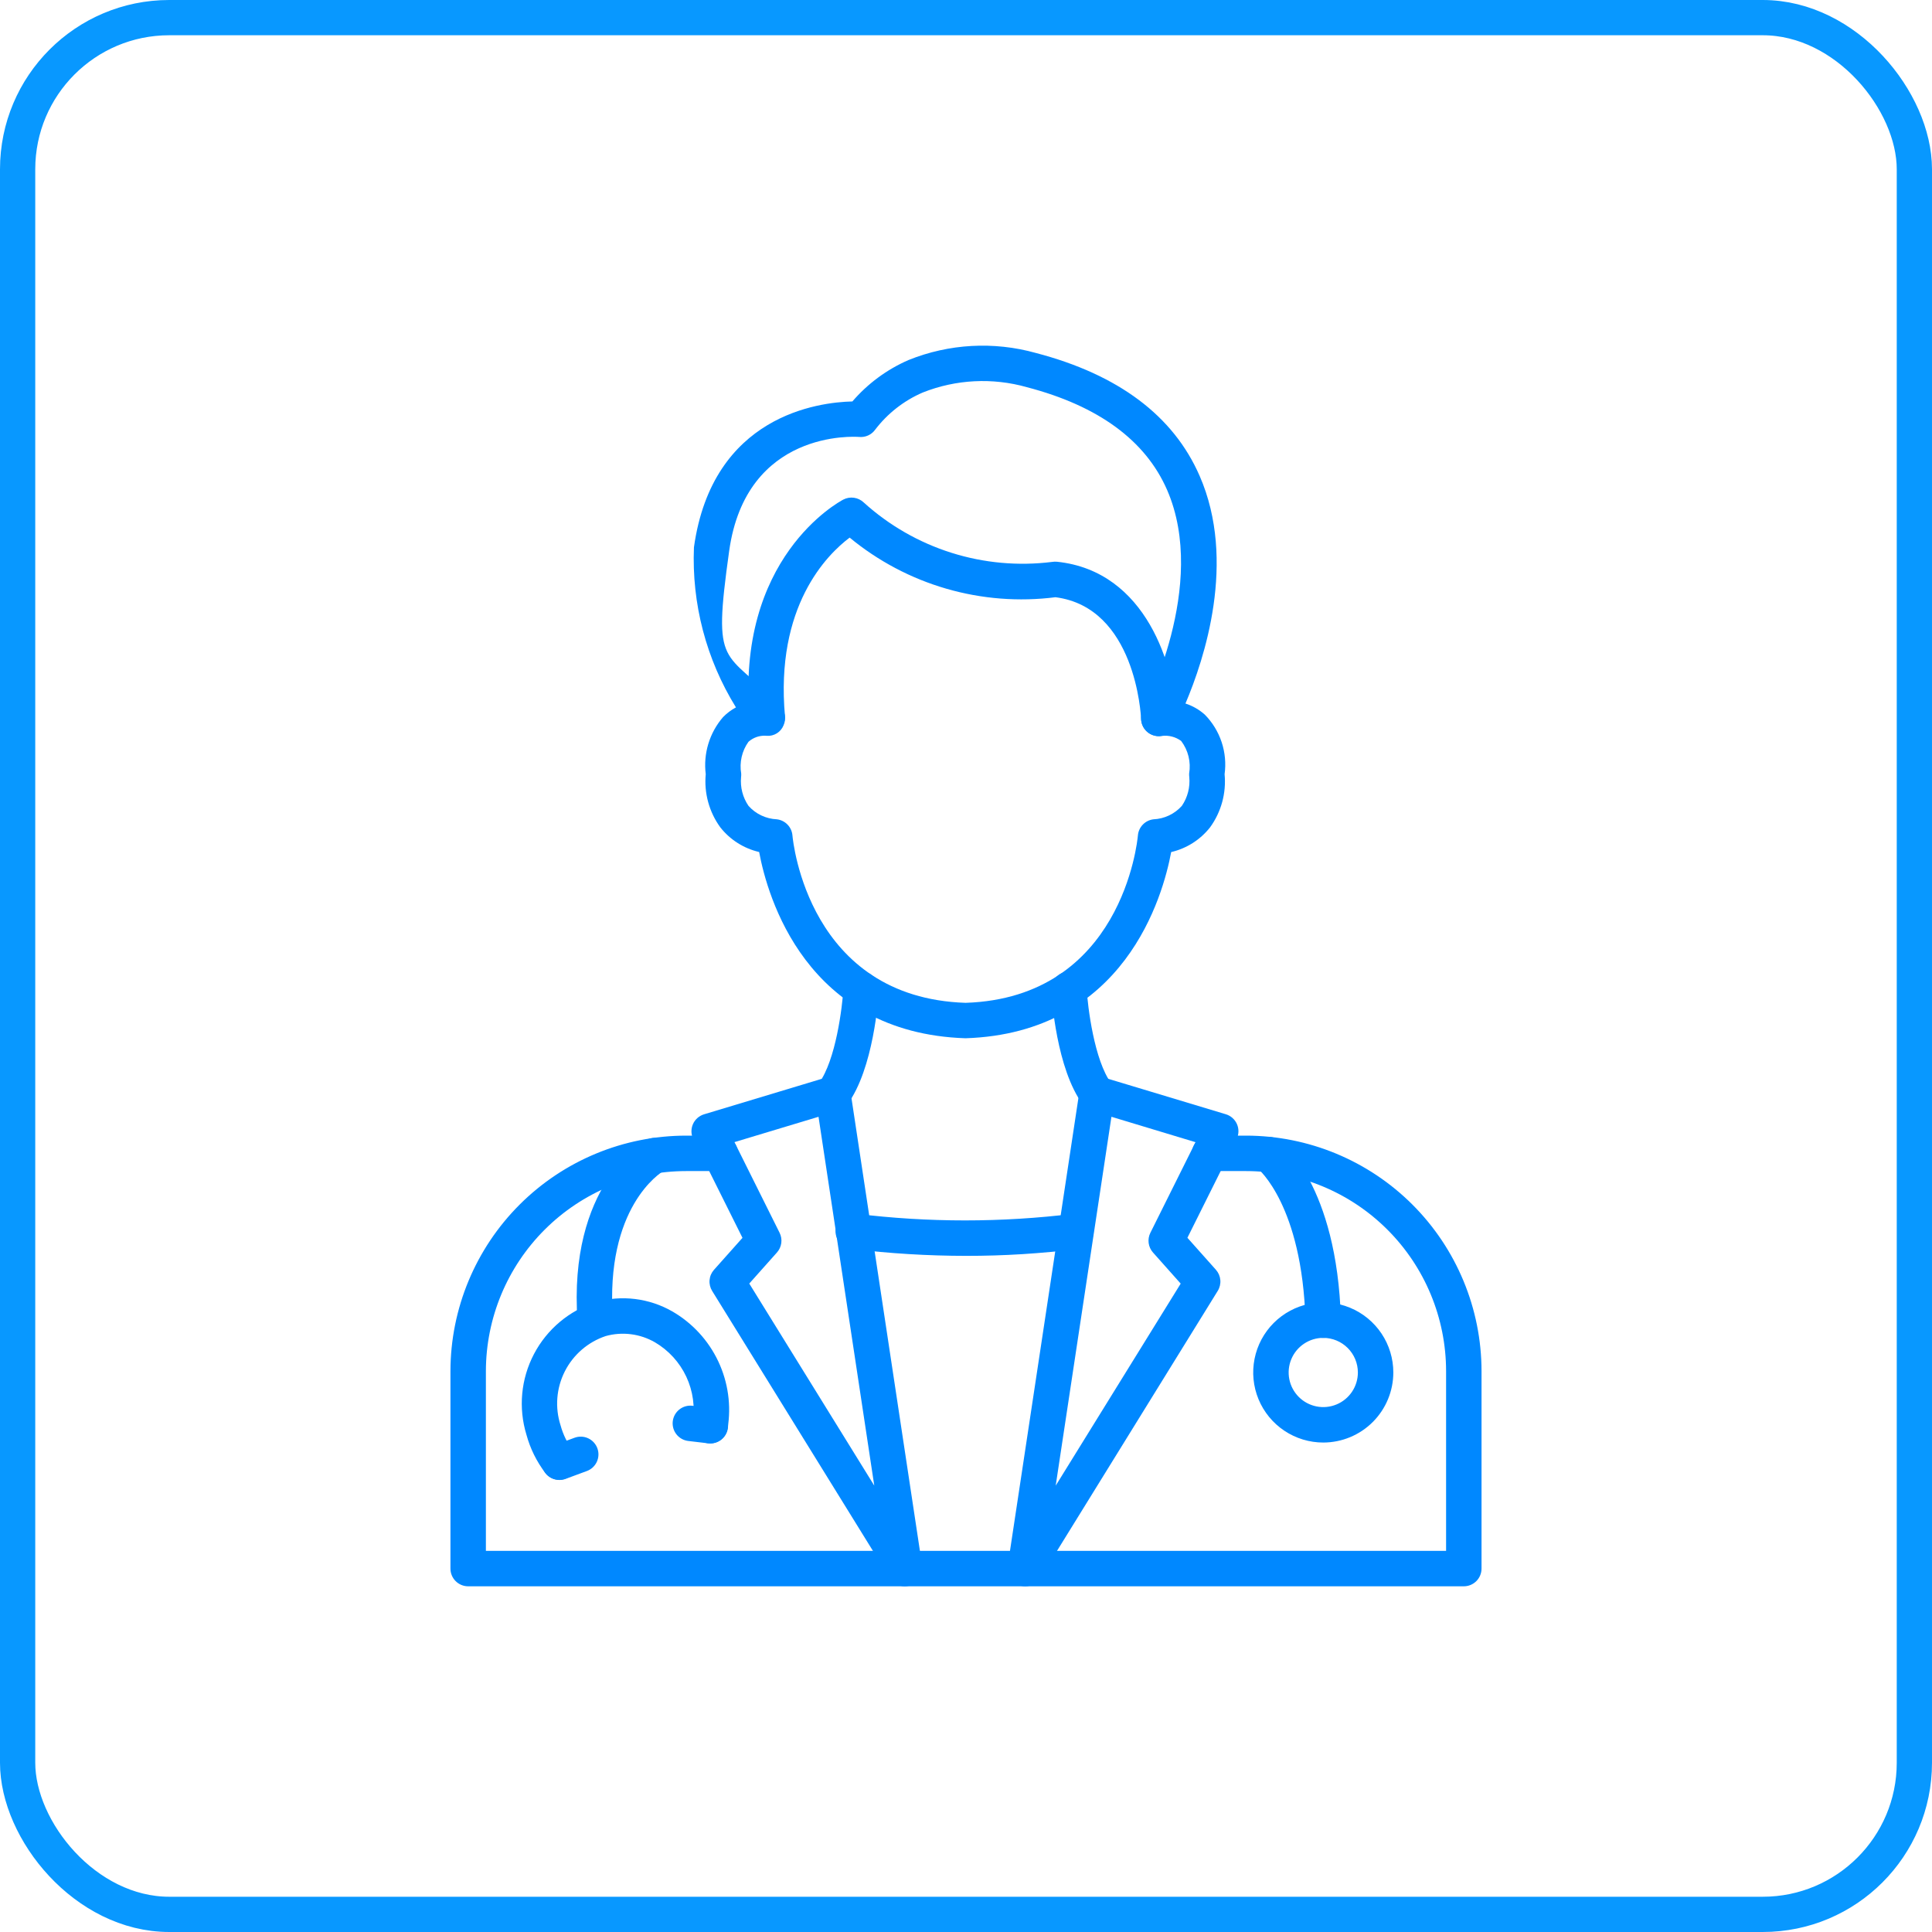
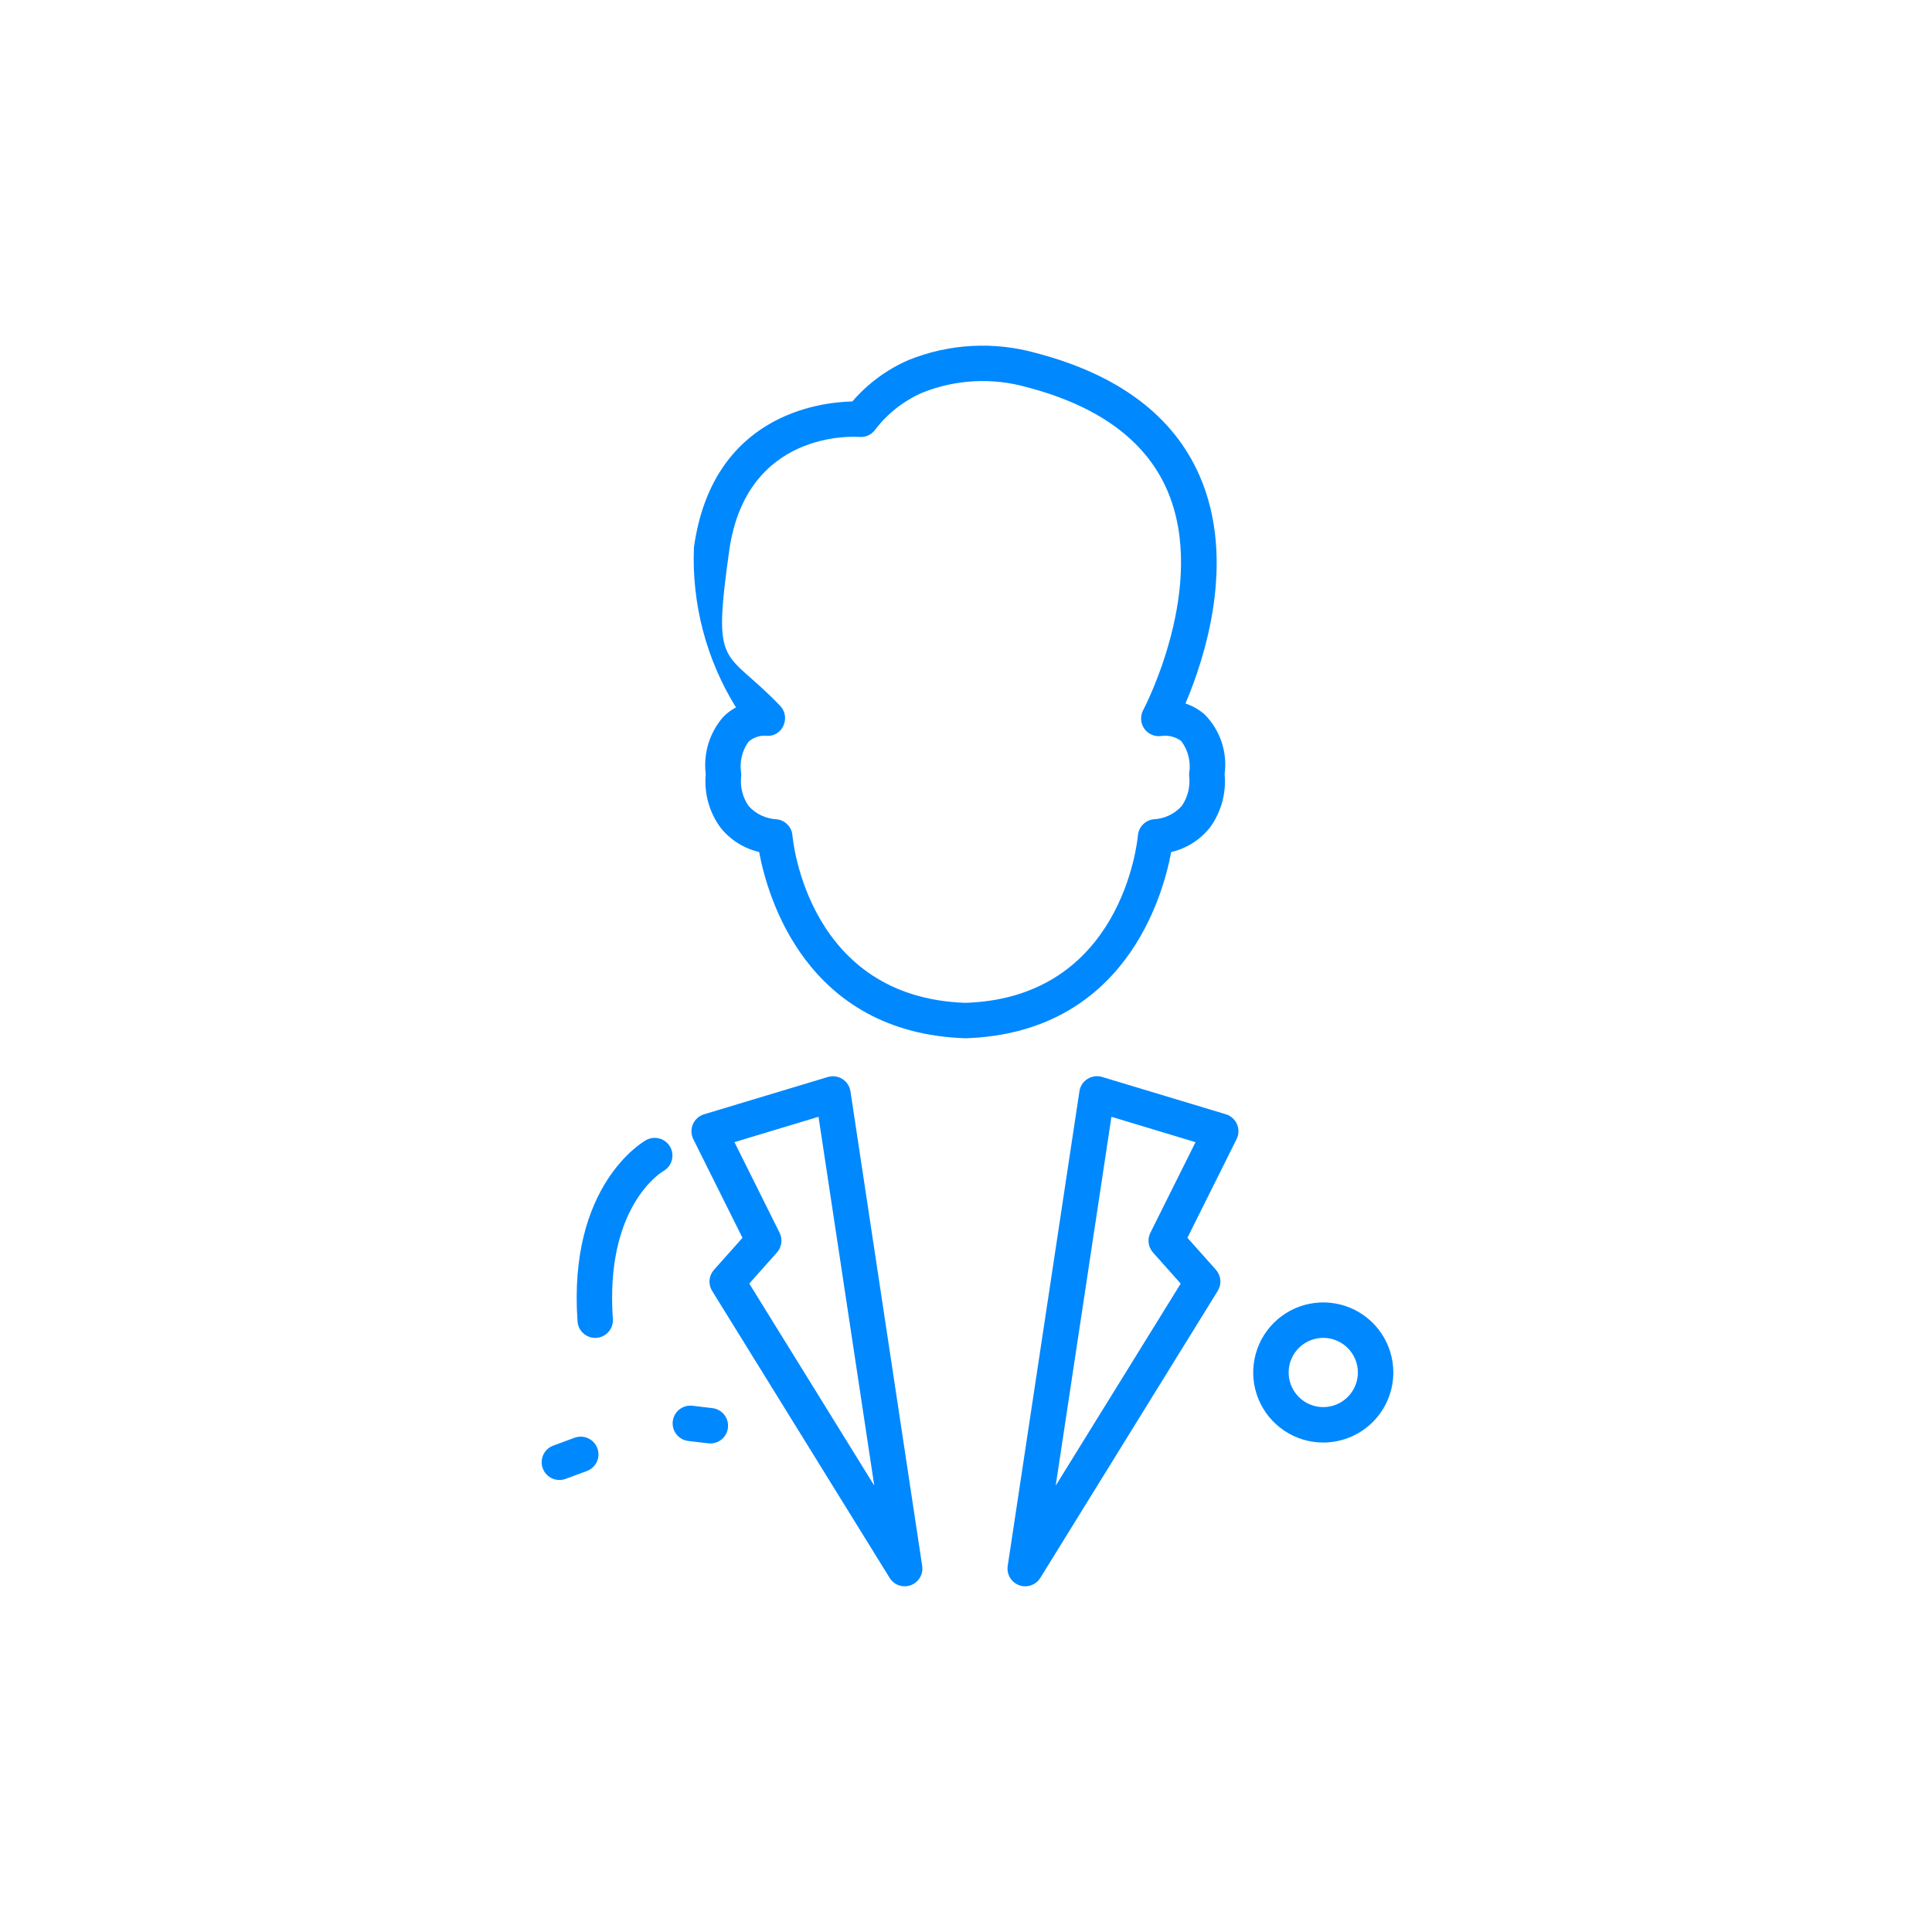
<svg xmlns="http://www.w3.org/2000/svg" width="274" height="274" viewBox="0 0 274 274" fill="none">
  <path d="M136.934 147.248C114.265 146.509 108.828 127.099 107.664 120.833C105.482 120.327 103.538 119.092 102.152 117.332C100.571 115.153 99.837 112.472 100.089 109.791C99.909 108.347 100.035 106.881 100.457 105.488C100.88 104.095 101.59 102.806 102.542 101.705C103.079 101.154 103.697 100.688 104.374 100.323C100.161 93.521 98.086 85.61 98.417 77.616C101.041 58.865 116.153 57.04 120.885 56.935C123.064 54.401 125.787 52.393 128.851 51.06C134.59 48.745 140.934 48.392 146.895 50.055C158.613 53.114 166.428 58.981 170.135 67.494C175.414 79.594 170.784 93.521 168.124 99.775C169.139 100.104 170.073 100.641 170.869 101.351C171.952 102.45 172.768 103.784 173.255 105.249C173.741 106.713 173.884 108.27 173.674 109.799C173.928 112.479 173.195 115.161 171.613 117.339C170.226 119.099 168.281 120.334 166.099 120.841C164.935 127.099 159.511 146.509 136.934 147.248ZM108.574 104.342C107.683 104.3 106.811 104.611 106.146 105.207C105.686 105.851 105.358 106.58 105.182 107.352C105.006 108.124 104.984 108.923 105.118 109.703C105.129 109.871 105.123 110.039 105.101 110.206C104.964 111.649 105.337 113.094 106.154 114.29C106.663 114.86 107.282 115.322 107.972 115.649C108.663 115.976 109.412 116.162 110.175 116.196C110.75 116.264 111.284 116.528 111.686 116.944C112.089 117.359 112.336 117.901 112.385 118.478C112.468 119.413 114.697 141.494 136.939 142.223C159.058 141.494 161.298 119.413 161.381 118.473C161.431 117.897 161.678 117.356 162.081 116.942C162.483 116.527 163.016 116.263 163.59 116.196C164.354 116.162 165.103 115.976 165.793 115.649C166.484 115.322 167.102 114.86 167.612 114.29C168.432 113.088 168.805 111.635 168.665 110.186C168.644 110.024 168.638 109.861 168.647 109.698C168.783 108.892 168.753 108.067 168.558 107.274C168.363 106.48 168.007 105.735 167.514 105.083C166.728 104.505 165.752 104.25 164.784 104.37C164.319 104.452 163.84 104.402 163.402 104.225C162.964 104.047 162.585 103.75 162.308 103.368C162.031 102.985 161.868 102.532 161.837 102.06C161.806 101.589 161.908 101.118 162.132 100.702C162.225 100.526 171.432 83.052 165.515 69.472C162.451 62.454 155.763 57.555 145.631 54.911C140.761 53.533 135.573 53.798 130.869 55.665C128.193 56.818 125.86 58.644 124.098 60.964C123.844 61.309 123.505 61.583 123.115 61.759C122.724 61.935 122.295 62.008 121.868 61.969C121.217 61.916 105.827 60.921 103.414 78.126C101.001 95.331 102.718 91.812 110.645 100.107C110.991 100.468 111.221 100.924 111.306 101.416C111.391 101.909 111.327 102.415 111.123 102.872C110.935 103.339 110.603 103.735 110.175 104.002C109.747 104.269 109.246 104.394 108.743 104.357L108.574 104.342Z" fill="#0088FF" />
-   <path d="M164.348 104.402C163.699 104.403 163.075 104.153 162.607 103.704C162.138 103.255 161.862 102.643 161.834 101.995C161.804 101.344 161.025 86.159 149.689 84.699C144.504 85.358 139.239 84.947 134.219 83.493C129.199 82.038 124.53 79.572 120.5 76.244C117.295 78.654 109.91 85.981 111.33 101.607C111.349 102.247 111.123 102.87 110.699 103.349C110.274 103.827 109.683 104.126 109.046 104.184C108.409 104.242 107.773 104.055 107.269 103.661C106.765 103.267 106.431 102.695 106.334 102.062C104.25 79.137 118.971 71.179 119.597 70.852C120.063 70.609 120.594 70.518 121.114 70.592C121.634 70.666 122.118 70.901 122.498 71.264C126.081 74.509 130.322 76.942 134.931 78.397C139.541 79.851 144.41 80.293 149.207 79.692C149.437 79.655 149.671 79.647 149.903 79.667C162.681 80.997 166.585 94.725 166.861 101.786C166.887 102.451 166.648 103.099 166.197 103.588C165.746 104.077 165.119 104.367 164.454 104.395L164.348 104.402ZM207.6 224.973H66.396C65.73 224.973 65.09 224.708 64.619 224.237C64.148 223.766 63.883 223.126 63.883 222.46V194.439C63.901 185.583 67.43 177.095 73.697 170.837C79.964 164.58 88.456 161.062 97.312 161.057H102.138C102.805 161.057 103.444 161.322 103.916 161.793C104.387 162.265 104.652 162.904 104.652 163.571C104.652 164.237 104.387 164.877 103.916 165.348C103.444 165.819 102.805 166.084 102.138 166.084H97.312C89.789 166.088 82.574 169.075 77.25 174.391C71.926 179.706 68.927 186.916 68.91 194.439V219.946H205.087V194.439C205.078 186.921 202.088 179.714 196.772 174.399C191.457 169.083 184.25 166.093 176.732 166.084H171.559C170.893 166.084 170.253 165.819 169.782 165.348C169.311 164.877 169.046 164.237 169.046 163.571C169.046 162.904 169.311 162.265 169.782 161.793C170.253 161.322 170.893 161.057 171.559 161.057H176.732C185.582 161.07 194.065 164.591 200.323 170.848C206.58 177.106 210.101 185.589 210.114 194.439V222.46C210.114 223.126 209.849 223.766 209.378 224.237C208.906 224.708 208.267 224.973 207.6 224.973Z" fill="#0088FF" />
  <path d="M145.4 224.973C145.038 224.973 144.681 224.895 144.352 224.744C144.023 224.593 143.731 224.373 143.495 224.099C143.259 223.825 143.085 223.503 142.985 223.156C142.884 222.808 142.86 222.443 142.914 222.085L153.087 154.766C153.14 154.409 153.27 154.069 153.467 153.767C153.664 153.466 153.923 153.21 154.228 153.017C154.532 152.825 154.874 152.7 155.231 152.651C155.588 152.602 155.951 152.631 156.296 152.735L173.851 158.026C174.2 158.131 174.523 158.311 174.795 158.554C175.068 158.797 175.285 159.096 175.43 159.431C175.576 159.766 175.647 160.128 175.638 160.493C175.629 160.858 175.54 161.217 175.379 161.544L168.401 175.545L172.448 180.087C172.807 180.492 173.025 181.002 173.07 181.542C173.116 182.081 172.985 182.621 172.699 183.08L147.537 223.782C147.312 224.146 146.997 224.446 146.623 224.655C146.249 224.863 145.828 224.973 145.4 224.973ZM157.626 158.385L149.721 210.699L167.449 182.045L163.52 177.633C163.186 177.259 162.972 176.792 162.905 176.295C162.838 175.797 162.922 175.291 163.146 174.841L169.55 161.987L157.626 158.385ZM128.311 224.973C127.882 224.973 127.461 224.864 127.086 224.655C126.712 224.447 126.397 224.146 126.172 223.782L101.001 183.088C100.715 182.628 100.585 182.089 100.631 181.549C100.676 181.01 100.894 180.5 101.253 180.094L105.3 175.552L98.322 161.552C98.16 161.225 98.072 160.866 98.063 160.501C98.054 160.136 98.125 159.773 98.27 159.438C98.416 159.103 98.633 158.804 98.906 158.562C99.178 158.319 99.501 158.139 99.85 158.033L117.405 152.742C117.749 152.639 118.112 152.611 118.469 152.66C118.826 152.709 119.167 152.834 119.471 153.026C119.776 153.219 120.035 153.474 120.232 153.776C120.428 154.077 120.558 154.417 120.612 154.773L130.789 222.093C130.842 222.449 130.817 222.813 130.717 223.159C130.617 223.505 130.443 223.826 130.208 224.099C129.973 224.372 129.682 224.591 129.354 224.742C129.027 224.893 128.671 224.972 128.311 224.973ZM106.262 182.037L123.99 210.691L116.085 158.385L104.161 161.979L110.563 174.833C110.787 175.283 110.871 175.789 110.805 176.287C110.739 176.784 110.525 177.251 110.191 177.626L106.262 182.037Z" fill="#0088FF" />
-   <path d="M137.04 178.109C131.606 178.105 126.176 177.776 120.78 177.123C120.446 177.093 120.121 176.995 119.825 176.837C119.528 176.678 119.267 176.462 119.055 176.201C118.844 175.94 118.687 175.639 118.594 175.316C118.501 174.993 118.474 174.655 118.514 174.321C118.554 173.987 118.661 173.665 118.827 173.373C118.994 173.082 119.217 172.826 119.484 172.622C119.752 172.418 120.057 172.27 120.382 172.186C120.707 172.102 121.046 172.085 121.379 172.134C131.651 173.397 142.04 173.397 152.312 172.134C152.968 172.063 153.624 172.252 154.141 172.661C154.658 173.07 154.994 173.665 155.076 174.319C155.159 174.972 154.981 175.632 154.582 176.156C154.182 176.681 153.593 177.027 152.941 177.121C147.667 177.783 142.356 178.113 137.04 178.109ZM155.575 157.654C155.184 157.652 154.798 157.559 154.449 157.383C154.1 157.206 153.797 156.95 153.564 156.636C149.829 151.586 149.153 141.577 149.09 140.454C149.052 139.788 149.279 139.135 149.722 138.637C150.165 138.14 150.788 137.838 151.453 137.799C152.116 137.768 152.766 137.998 153.262 138.44C153.758 138.881 154.061 139.499 154.107 140.162C154.26 142.806 155.19 150.384 157.603 153.647C157.879 154.02 158.046 154.463 158.086 154.926C158.125 155.388 158.036 155.853 157.828 156.268C157.62 156.682 157.301 157.032 156.906 157.276C156.511 157.521 156.057 157.651 155.593 157.654H155.575ZM118.131 157.654C117.667 157.651 117.212 157.521 116.818 157.276C116.423 157.032 116.104 156.682 115.896 156.268C115.688 155.853 115.598 155.388 115.638 154.926C115.678 154.463 115.845 154.02 116.12 153.647C118.538 150.379 119.466 142.804 119.619 140.162C119.638 139.832 119.722 139.509 119.866 139.211C120.01 138.914 120.212 138.647 120.458 138.427C120.705 138.208 120.993 138.038 121.306 137.93C121.618 137.821 121.948 137.775 122.279 137.794C122.609 137.813 122.932 137.897 123.229 138.041C123.527 138.185 123.793 138.387 124.013 138.634C124.233 138.88 124.402 139.168 124.511 139.481C124.619 139.793 124.665 140.123 124.646 140.454C124.583 141.577 123.892 151.586 120.172 156.636C119.936 156.954 119.629 157.212 119.274 157.389C118.919 157.566 118.528 157.657 118.131 157.654ZM187.658 189.744C187.003 189.744 186.375 189.489 185.905 189.033C185.436 188.578 185.163 187.957 185.144 187.303C184.674 170.935 178.451 165.785 178.39 165.734C177.871 165.322 177.534 164.722 177.452 164.064C177.371 163.406 177.55 162.742 177.953 162.216C178.353 161.693 178.942 161.349 179.594 161.259C180.246 161.168 180.907 161.339 181.434 161.733C181.766 161.984 189.621 168.085 190.171 187.157C190.19 187.823 189.944 188.469 189.487 188.954C189.03 189.438 188.399 189.721 187.733 189.741L187.658 189.744Z" fill="#0088FF" />
  <path d="M187.671 204.584C185.705 204.584 183.784 204.002 182.15 202.91C180.515 201.819 179.242 200.267 178.489 198.452C177.737 196.636 177.54 194.638 177.923 192.711C178.306 190.783 179.252 189.013 180.641 187.623C182.031 186.233 183.801 185.286 185.729 184.903C187.656 184.519 189.654 184.716 191.47 185.468C193.285 186.22 194.837 187.493 195.929 189.127C197.021 190.761 197.604 192.682 197.604 194.648C197.601 197.282 196.554 199.807 194.692 201.67C192.83 203.532 190.304 204.58 187.671 204.584ZM187.671 189.739C186.7 189.738 185.75 190.026 184.943 190.565C184.135 191.104 183.505 191.87 183.134 192.767C182.762 193.664 182.664 194.651 182.853 195.604C183.042 196.556 183.51 197.431 184.196 198.118C184.882 198.805 185.757 199.272 186.709 199.462C187.662 199.652 188.649 199.555 189.546 199.183C190.443 198.812 191.21 198.183 191.749 197.375C192.289 196.568 192.577 195.619 192.577 194.648C192.576 193.347 192.058 192.099 191.139 191.179C190.219 190.259 188.972 189.741 187.671 189.739ZM84.421 189.744C83.784 189.745 83.17 189.505 82.703 189.072C82.237 188.638 81.952 188.044 81.907 187.409C80.537 168.118 91.167 161.952 91.619 161.698C92.2 161.37 92.887 161.287 93.529 161.466C94.171 161.645 94.716 162.071 95.044 162.652C95.371 163.233 95.455 163.92 95.276 164.562C95.097 165.204 94.671 165.749 94.09 166.077C93.708 166.303 85.795 171.187 86.919 187.054C86.966 187.719 86.747 188.376 86.31 188.879C85.873 189.383 85.254 189.692 84.589 189.739L84.421 189.744Z" fill="#0088FF" />
-   <path d="M79.336 209.869C78.947 209.871 78.563 209.782 78.214 209.611C77.865 209.439 77.561 209.188 77.325 208.879C76.098 207.268 75.194 205.434 74.663 203.48C73.497 199.673 73.879 195.559 75.729 192.033C77.578 188.507 80.744 185.853 84.539 184.649C86.339 184.142 88.222 184 90.078 184.23C91.933 184.459 93.725 185.056 95.347 185.986C98.191 187.629 100.465 190.1 101.866 193.07C103.267 196.039 103.729 199.366 103.189 202.605C103.08 203.263 102.714 203.85 102.172 204.238C101.629 204.625 100.955 204.782 100.298 204.673C99.64 204.563 99.053 204.197 98.665 203.655C98.277 203.112 98.121 202.438 98.23 201.781C98.599 199.561 98.286 197.282 97.332 195.245C96.377 193.207 94.827 191.507 92.886 190.369C91.84 189.765 90.683 189.375 89.484 189.223C88.286 189.071 87.068 189.159 85.904 189.482C83.385 190.324 81.3 192.126 80.101 194.495C78.902 196.865 78.686 199.612 79.499 202.14C79.863 203.478 80.483 204.733 81.324 205.835C81.607 206.208 81.781 206.652 81.825 207.117C81.87 207.583 81.783 208.052 81.575 208.471C81.368 208.891 81.047 209.244 80.65 209.491C80.252 209.737 79.794 209.869 79.326 209.869H79.336Z" fill="#0088FF" />
  <path d="M100.745 204.711C100.647 204.711 100.546 204.711 100.446 204.696L97.613 204.362C97.285 204.323 96.968 204.22 96.68 204.058C96.392 203.897 96.138 203.68 95.934 203.421C95.73 203.161 95.579 202.864 95.489 202.546C95.4 202.229 95.374 201.896 95.412 201.568C95.451 201.24 95.555 200.923 95.716 200.635C95.877 200.347 96.094 200.094 96.354 199.889C96.877 199.477 97.544 199.289 98.206 199.368L101.039 199.704C101.675 199.78 102.258 200.096 102.67 200.587C103.081 201.078 103.289 201.708 103.251 202.348C103.214 202.987 102.933 203.588 102.468 204.028C102.002 204.468 101.386 204.711 100.745 204.711ZM79.337 209.892C78.747 209.893 78.175 209.686 77.722 209.307C77.27 208.929 76.964 208.403 76.86 207.822C76.756 207.242 76.859 206.643 77.152 206.13C77.445 205.618 77.909 205.225 78.463 205.021L81.479 203.907C81.788 203.792 82.117 203.738 82.448 203.75C82.778 203.761 83.102 203.838 83.403 203.975C83.703 204.112 83.974 204.307 84.199 204.549C84.424 204.791 84.599 205.074 84.715 205.384C84.831 205.693 84.884 206.022 84.872 206.352C84.861 206.683 84.784 207.007 84.647 207.308C84.51 207.608 84.315 207.879 84.073 208.104C83.831 208.329 83.548 208.504 83.238 208.62L80.222 209.736C79.939 209.841 79.639 209.893 79.337 209.892Z" fill="#0088FF" />
-   <rect x="2.5" y="2.5" width="269" height="269" rx="21.5" stroke="#0898FF" stroke-width="5" />
</svg>